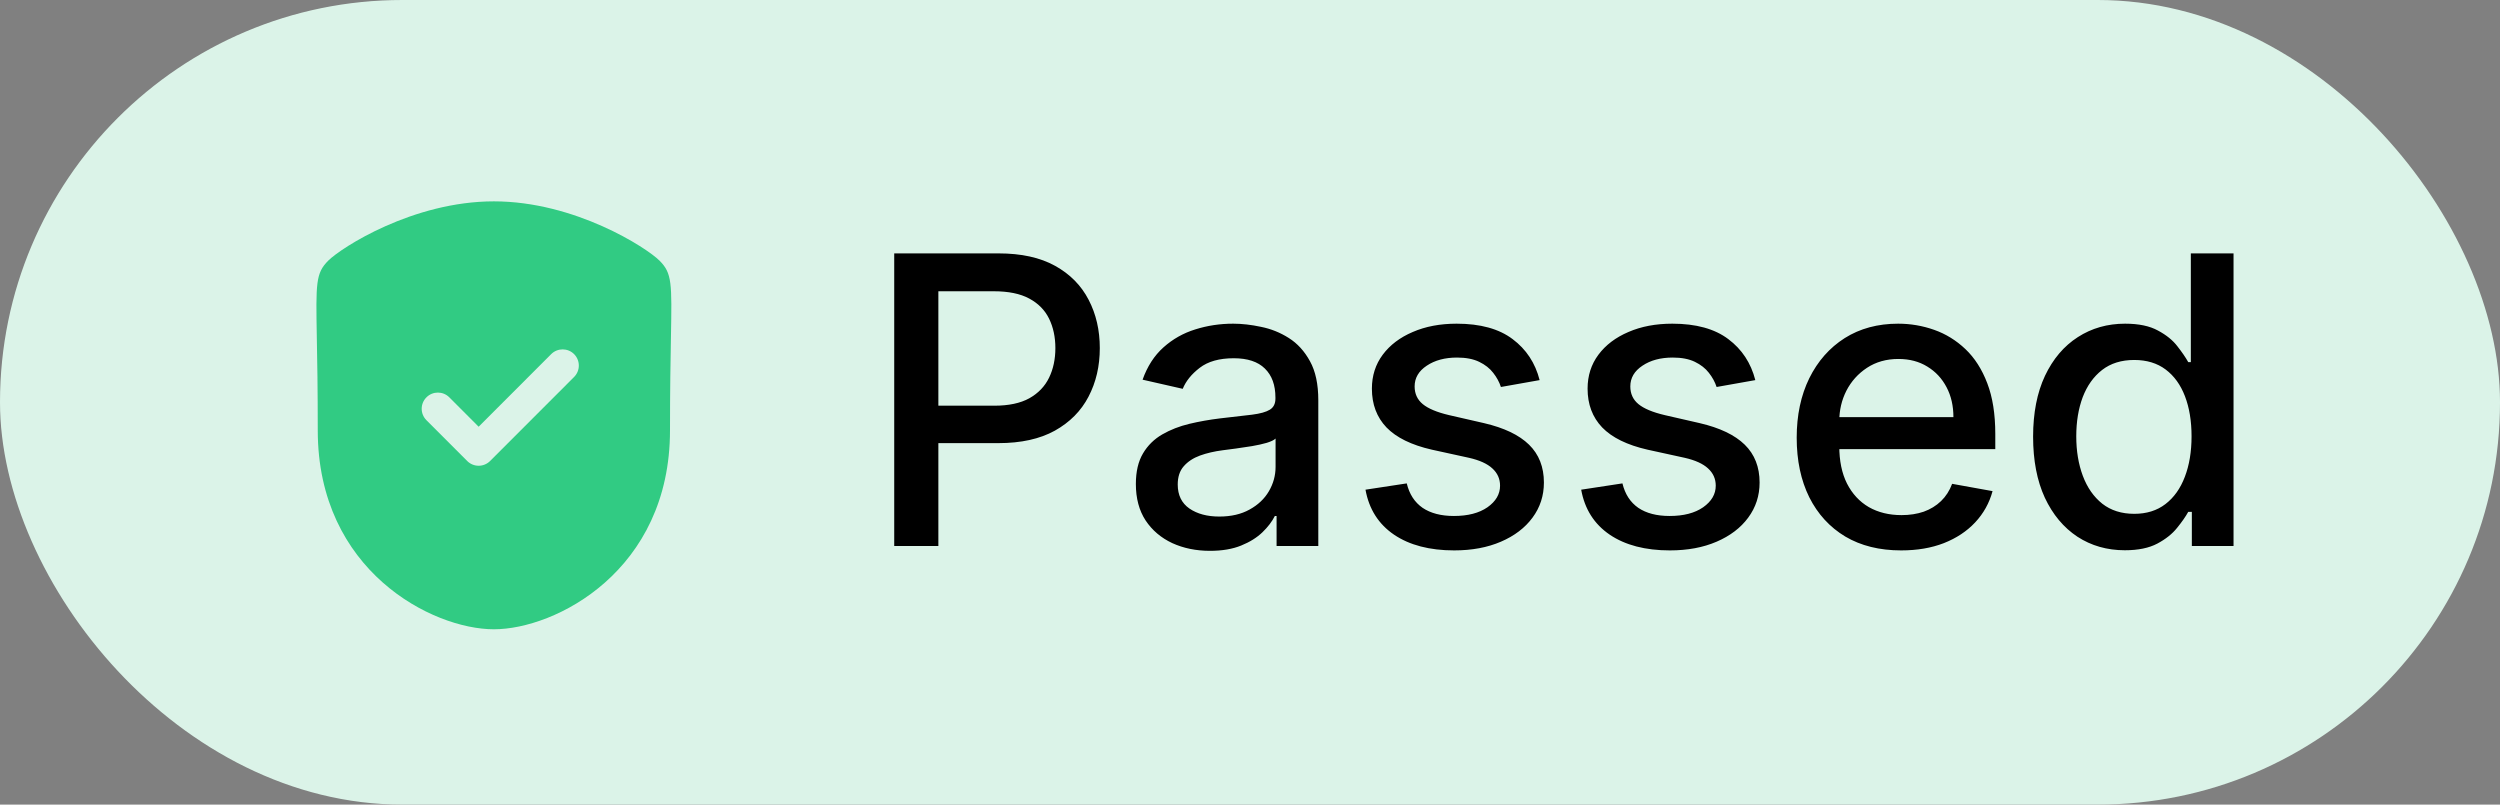
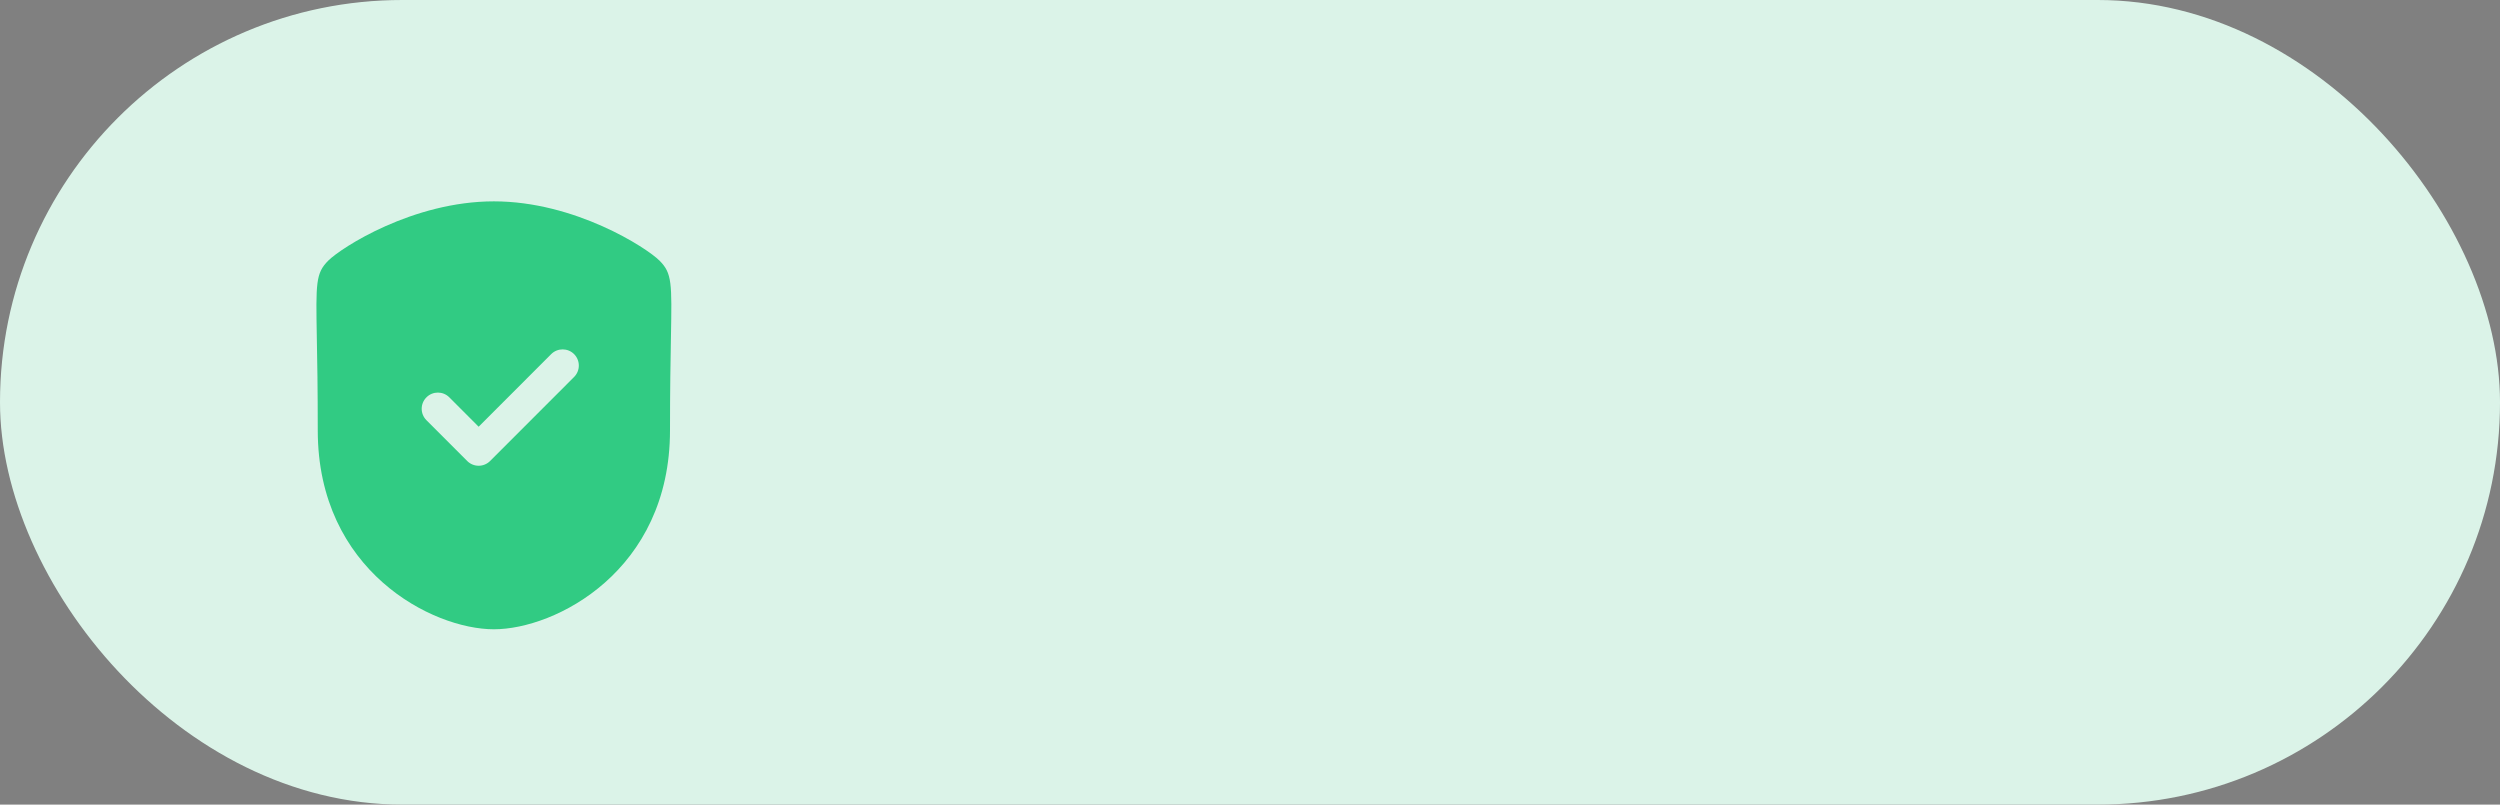
<svg xmlns="http://www.w3.org/2000/svg" width="87" height="28" viewBox="0 0 87 28" fill="none">
  <rect x="0" y="0" width="87" height="28" fill="#808080" stroke="none" />
  <rect width="87" height="28" rx="14" fill="#DBF3E8" />
  <path fill-rule="evenodd" clip-rule="evenodd" d="M19.978 13.119L17.055 16.043C16.949 16.149 16.806 16.208 16.657 16.208C16.508 16.208 16.364 16.149 16.259 16.043L14.84 14.623C14.62 14.403 14.62 14.046 14.841 13.827C15.059 13.607 15.416 13.607 15.636 13.827L16.657 14.85L19.182 12.323C19.402 12.104 19.758 12.104 19.978 12.323C20.198 12.543 20.198 12.899 19.978 13.119ZM22.953 9.072C22.499 8.617 20.003 7.007 17.187 7.007C14.37 7.007 11.876 8.617 11.421 9.072C10.986 9.509 10.992 9.848 11.025 11.734C11.04 12.499 11.058 13.54 11.058 14.978C11.058 19.868 15.05 21.899 17.187 21.899C19.324 21.899 23.316 19.868 23.316 14.978C23.316 13.539 23.335 12.497 23.349 11.733C23.383 9.848 23.389 9.509 22.953 9.072Z" fill="#31CB83" />
-   <path d="M31.119 19V8.818H34.748C35.54 8.818 36.196 8.962 36.717 9.251C37.237 9.539 37.626 9.933 37.885 10.434C38.144 10.931 38.273 11.491 38.273 12.114C38.273 12.741 38.142 13.304 37.88 13.805C37.621 14.302 37.23 14.696 36.707 14.988C36.186 15.276 35.532 15.421 34.743 15.421H32.247V14.118H34.604C35.104 14.118 35.51 14.032 35.822 13.859C36.133 13.684 36.362 13.445 36.508 13.143C36.654 12.842 36.727 12.499 36.727 12.114C36.727 11.73 36.654 11.389 36.508 11.09C36.362 10.792 36.132 10.558 35.817 10.389C35.505 10.22 35.094 10.136 34.584 10.136H32.655V19H31.119ZM42.108 19.169C41.624 19.169 41.187 19.079 40.796 18.901C40.405 18.718 40.095 18.455 39.866 18.11C39.641 17.765 39.528 17.343 39.528 16.842C39.528 16.412 39.611 16.057 39.777 15.778C39.942 15.5 40.166 15.28 40.448 15.117C40.73 14.955 41.044 14.832 41.392 14.749C41.74 14.666 42.095 14.604 42.456 14.56C42.914 14.507 43.285 14.464 43.57 14.431C43.855 14.395 44.062 14.337 44.191 14.257C44.321 14.178 44.385 14.048 44.385 13.869V13.835C44.385 13.4 44.263 13.064 44.017 12.825C43.776 12.587 43.414 12.467 42.934 12.467C42.433 12.467 42.039 12.578 41.75 12.8C41.465 13.019 41.268 13.263 41.159 13.531L39.762 13.213C39.927 12.749 40.169 12.374 40.488 12.089C40.809 11.801 41.179 11.592 41.596 11.463C42.014 11.331 42.453 11.264 42.914 11.264C43.219 11.264 43.542 11.301 43.883 11.374C44.228 11.443 44.549 11.572 44.848 11.761C45.149 11.95 45.396 12.22 45.588 12.572C45.781 12.92 45.877 13.372 45.877 13.929V19H44.425V17.956H44.365C44.269 18.148 44.125 18.337 43.933 18.523C43.741 18.708 43.494 18.863 43.192 18.985C42.891 19.108 42.529 19.169 42.108 19.169ZM42.431 17.976C42.842 17.976 43.194 17.895 43.485 17.732C43.78 17.57 44.004 17.358 44.157 17.096C44.312 16.831 44.39 16.547 44.39 16.246V15.261C44.337 15.314 44.234 15.364 44.082 15.411C43.933 15.454 43.762 15.492 43.57 15.525C43.378 15.555 43.191 15.583 43.008 15.609C42.826 15.633 42.673 15.652 42.551 15.669C42.262 15.706 41.999 15.767 41.76 15.853C41.525 15.939 41.336 16.063 41.194 16.226C41.054 16.385 40.985 16.597 40.985 16.862C40.985 17.23 41.121 17.509 41.392 17.697C41.664 17.883 42.011 17.976 42.431 17.976ZM53.579 13.228L52.232 13.467C52.175 13.294 52.086 13.13 51.963 12.974C51.844 12.819 51.681 12.691 51.476 12.592C51.27 12.492 51.014 12.443 50.705 12.443C50.285 12.443 49.933 12.537 49.651 12.726C49.37 12.912 49.229 13.152 49.229 13.447C49.229 13.702 49.323 13.907 49.512 14.063C49.701 14.219 50.006 14.347 50.427 14.446L51.64 14.724C52.343 14.887 52.866 15.137 53.211 15.475C53.556 15.813 53.728 16.252 53.728 16.793C53.728 17.25 53.596 17.658 53.33 18.016C53.069 18.37 52.702 18.649 52.232 18.851C51.764 19.053 51.222 19.154 50.606 19.154C49.751 19.154 49.053 18.972 48.513 18.607C47.973 18.239 47.641 17.717 47.519 17.041L48.955 16.822C49.045 17.197 49.229 17.48 49.507 17.673C49.786 17.861 50.149 17.956 50.596 17.956C51.083 17.956 51.473 17.855 51.764 17.653C52.056 17.447 52.202 17.197 52.202 16.902C52.202 16.663 52.112 16.463 51.933 16.3C51.758 16.138 51.488 16.015 51.123 15.932L49.83 15.649C49.118 15.487 48.591 15.228 48.249 14.874C47.911 14.519 47.742 14.07 47.742 13.526C47.742 13.075 47.868 12.681 48.12 12.343C48.372 12.005 48.72 11.742 49.164 11.553C49.608 11.36 50.117 11.264 50.691 11.264C51.516 11.264 52.165 11.443 52.639 11.801C53.113 12.156 53.427 12.631 53.579 13.228ZM61.085 13.228L59.738 13.467C59.681 13.294 59.592 13.13 59.469 12.974C59.35 12.819 59.187 12.691 58.982 12.592C58.776 12.492 58.52 12.443 58.211 12.443C57.79 12.443 57.439 12.537 57.157 12.726C56.876 12.912 56.735 13.152 56.735 13.447C56.735 13.702 56.829 13.907 57.018 14.063C57.207 14.219 57.512 14.347 57.933 14.446L59.146 14.724C59.849 14.887 60.372 15.137 60.717 15.475C61.062 15.813 61.234 16.252 61.234 16.793C61.234 17.25 61.101 17.658 60.836 18.016C60.575 18.37 60.208 18.649 59.738 18.851C59.27 19.053 58.728 19.154 58.112 19.154C57.257 19.154 56.559 18.972 56.019 18.607C55.479 18.239 55.147 17.717 55.025 17.041L56.461 16.822C56.551 17.197 56.735 17.48 57.013 17.673C57.291 17.861 57.654 17.956 58.102 17.956C58.589 17.956 58.979 17.855 59.27 17.653C59.562 17.447 59.708 17.197 59.708 16.902C59.708 16.663 59.618 16.463 59.439 16.3C59.264 16.138 58.993 16.015 58.629 15.932L57.336 15.649C56.624 15.487 56.097 15.228 55.755 14.874C55.417 14.519 55.248 14.07 55.248 13.526C55.248 13.075 55.374 12.681 55.626 12.343C55.878 12.005 56.226 11.742 56.67 11.553C57.114 11.36 57.623 11.264 58.196 11.264C59.022 11.264 59.671 11.443 60.145 11.801C60.619 12.156 60.932 12.631 61.085 13.228ZM66.16 19.154C65.407 19.154 64.759 18.993 64.216 18.672C63.675 18.347 63.258 17.891 62.963 17.305C62.671 16.715 62.525 16.024 62.525 15.232C62.525 14.449 62.671 13.76 62.963 13.163C63.258 12.567 63.669 12.101 64.196 11.766C64.726 11.432 65.346 11.264 66.055 11.264C66.486 11.264 66.904 11.335 67.308 11.478C67.712 11.62 68.075 11.844 68.397 12.149C68.718 12.454 68.972 12.85 69.157 13.337C69.343 13.821 69.436 14.41 69.436 15.102V15.629H63.366V14.516H67.979C67.979 14.124 67.9 13.778 67.741 13.477C67.582 13.172 67.358 12.931 67.069 12.756C66.784 12.58 66.45 12.492 66.065 12.492C65.647 12.492 65.283 12.595 64.971 12.8C64.663 13.003 64.424 13.268 64.255 13.596C64.09 13.921 64.007 14.274 64.007 14.655V15.525C64.007 16.035 64.096 16.47 64.275 16.827C64.458 17.185 64.711 17.459 65.036 17.648C65.361 17.833 65.74 17.926 66.174 17.926C66.456 17.926 66.713 17.886 66.945 17.807C67.177 17.724 67.378 17.601 67.547 17.439C67.716 17.276 67.845 17.076 67.934 16.837L69.341 17.091C69.229 17.505 69.027 17.868 68.735 18.18C68.447 18.488 68.084 18.728 67.646 18.901C67.212 19.07 66.716 19.154 66.16 19.154ZM73.944 19.149C73.327 19.149 72.777 18.992 72.293 18.677C71.813 18.359 71.435 17.906 71.16 17.32C70.888 16.73 70.752 16.022 70.752 15.197C70.752 14.371 70.89 13.665 71.165 13.079C71.443 12.492 71.824 12.043 72.308 11.732C72.792 11.42 73.341 11.264 73.954 11.264C74.428 11.264 74.809 11.344 75.097 11.503C75.389 11.659 75.614 11.841 75.773 12.05C75.936 12.258 76.062 12.443 76.151 12.602H76.241V8.818H77.727V19H76.276V17.812H76.151C76.062 17.974 75.933 18.16 75.763 18.369C75.598 18.577 75.369 18.76 75.077 18.916C74.786 19.071 74.408 19.149 73.944 19.149ZM74.272 17.881C74.7 17.881 75.061 17.769 75.356 17.543C75.654 17.315 75.879 16.998 76.032 16.594C76.188 16.189 76.266 15.719 76.266 15.182C76.266 14.652 76.189 14.188 76.037 13.79C75.885 13.392 75.661 13.082 75.366 12.86C75.071 12.638 74.706 12.527 74.272 12.527C73.825 12.527 73.452 12.643 73.153 12.875C72.855 13.107 72.63 13.424 72.477 13.825C72.328 14.226 72.254 14.678 72.254 15.182C72.254 15.692 72.33 16.151 72.482 16.559C72.635 16.967 72.86 17.29 73.158 17.528C73.46 17.764 73.831 17.881 74.272 17.881Z" fill="black" />
</svg>